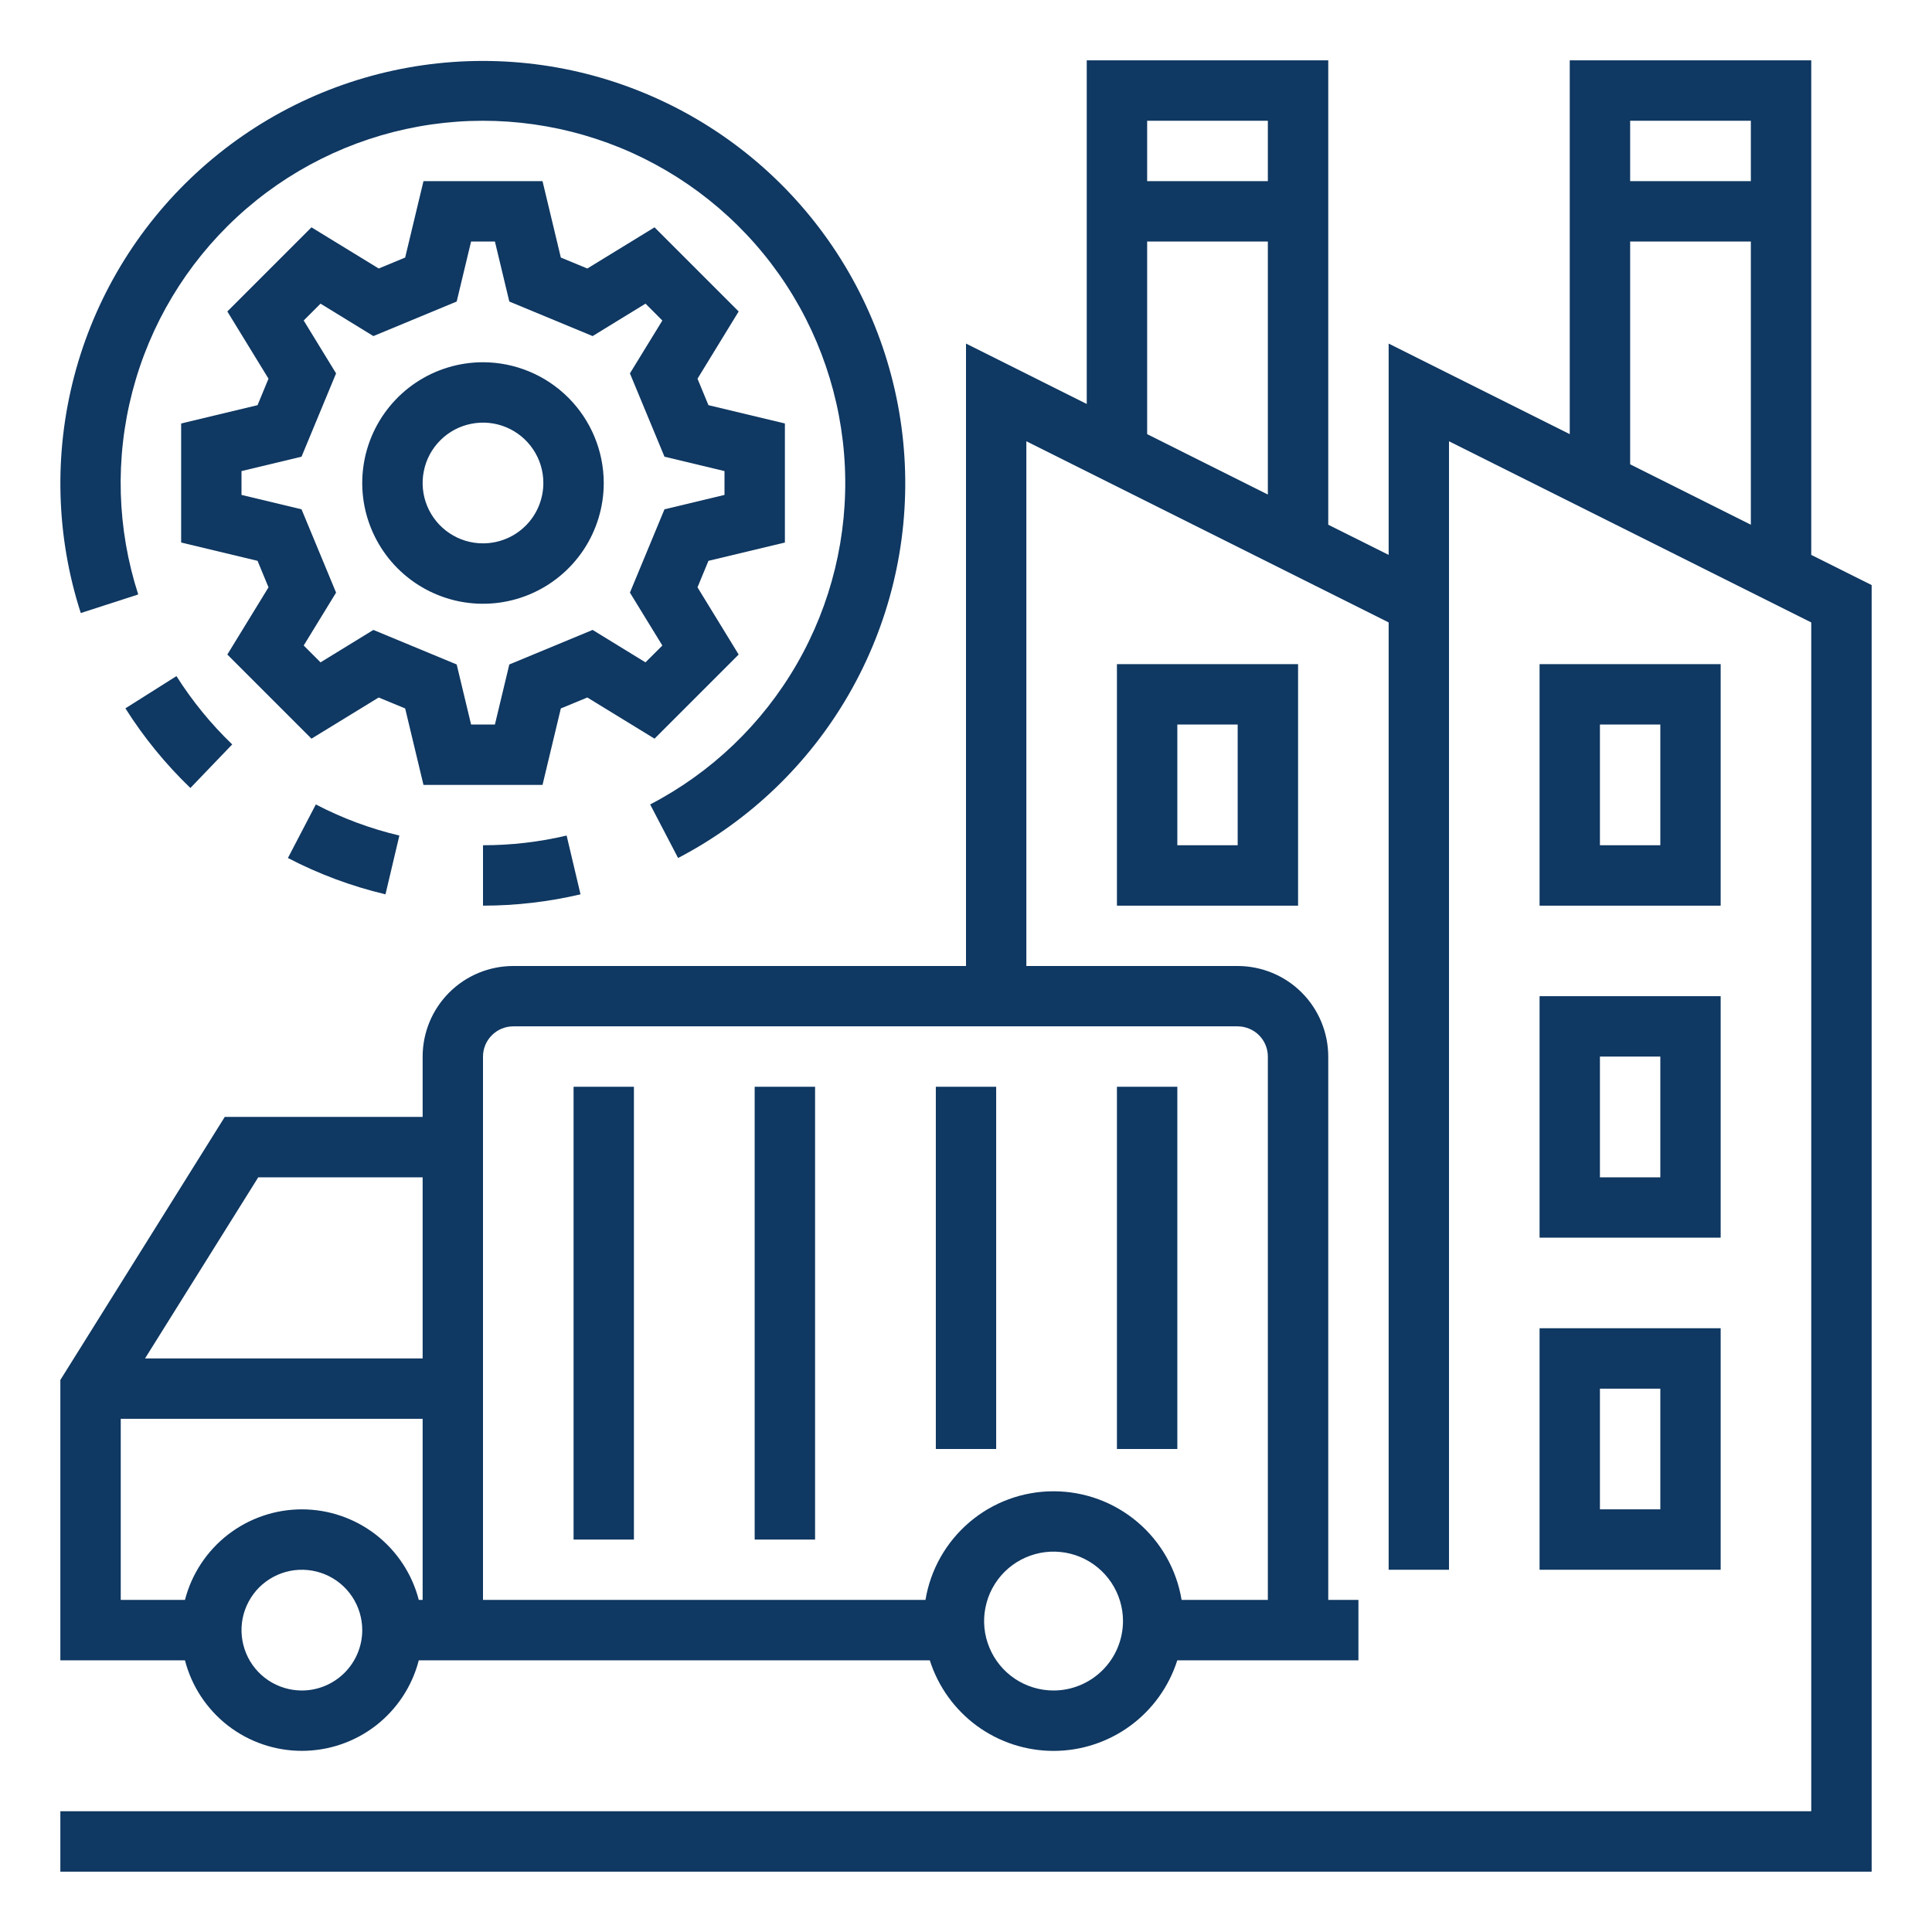
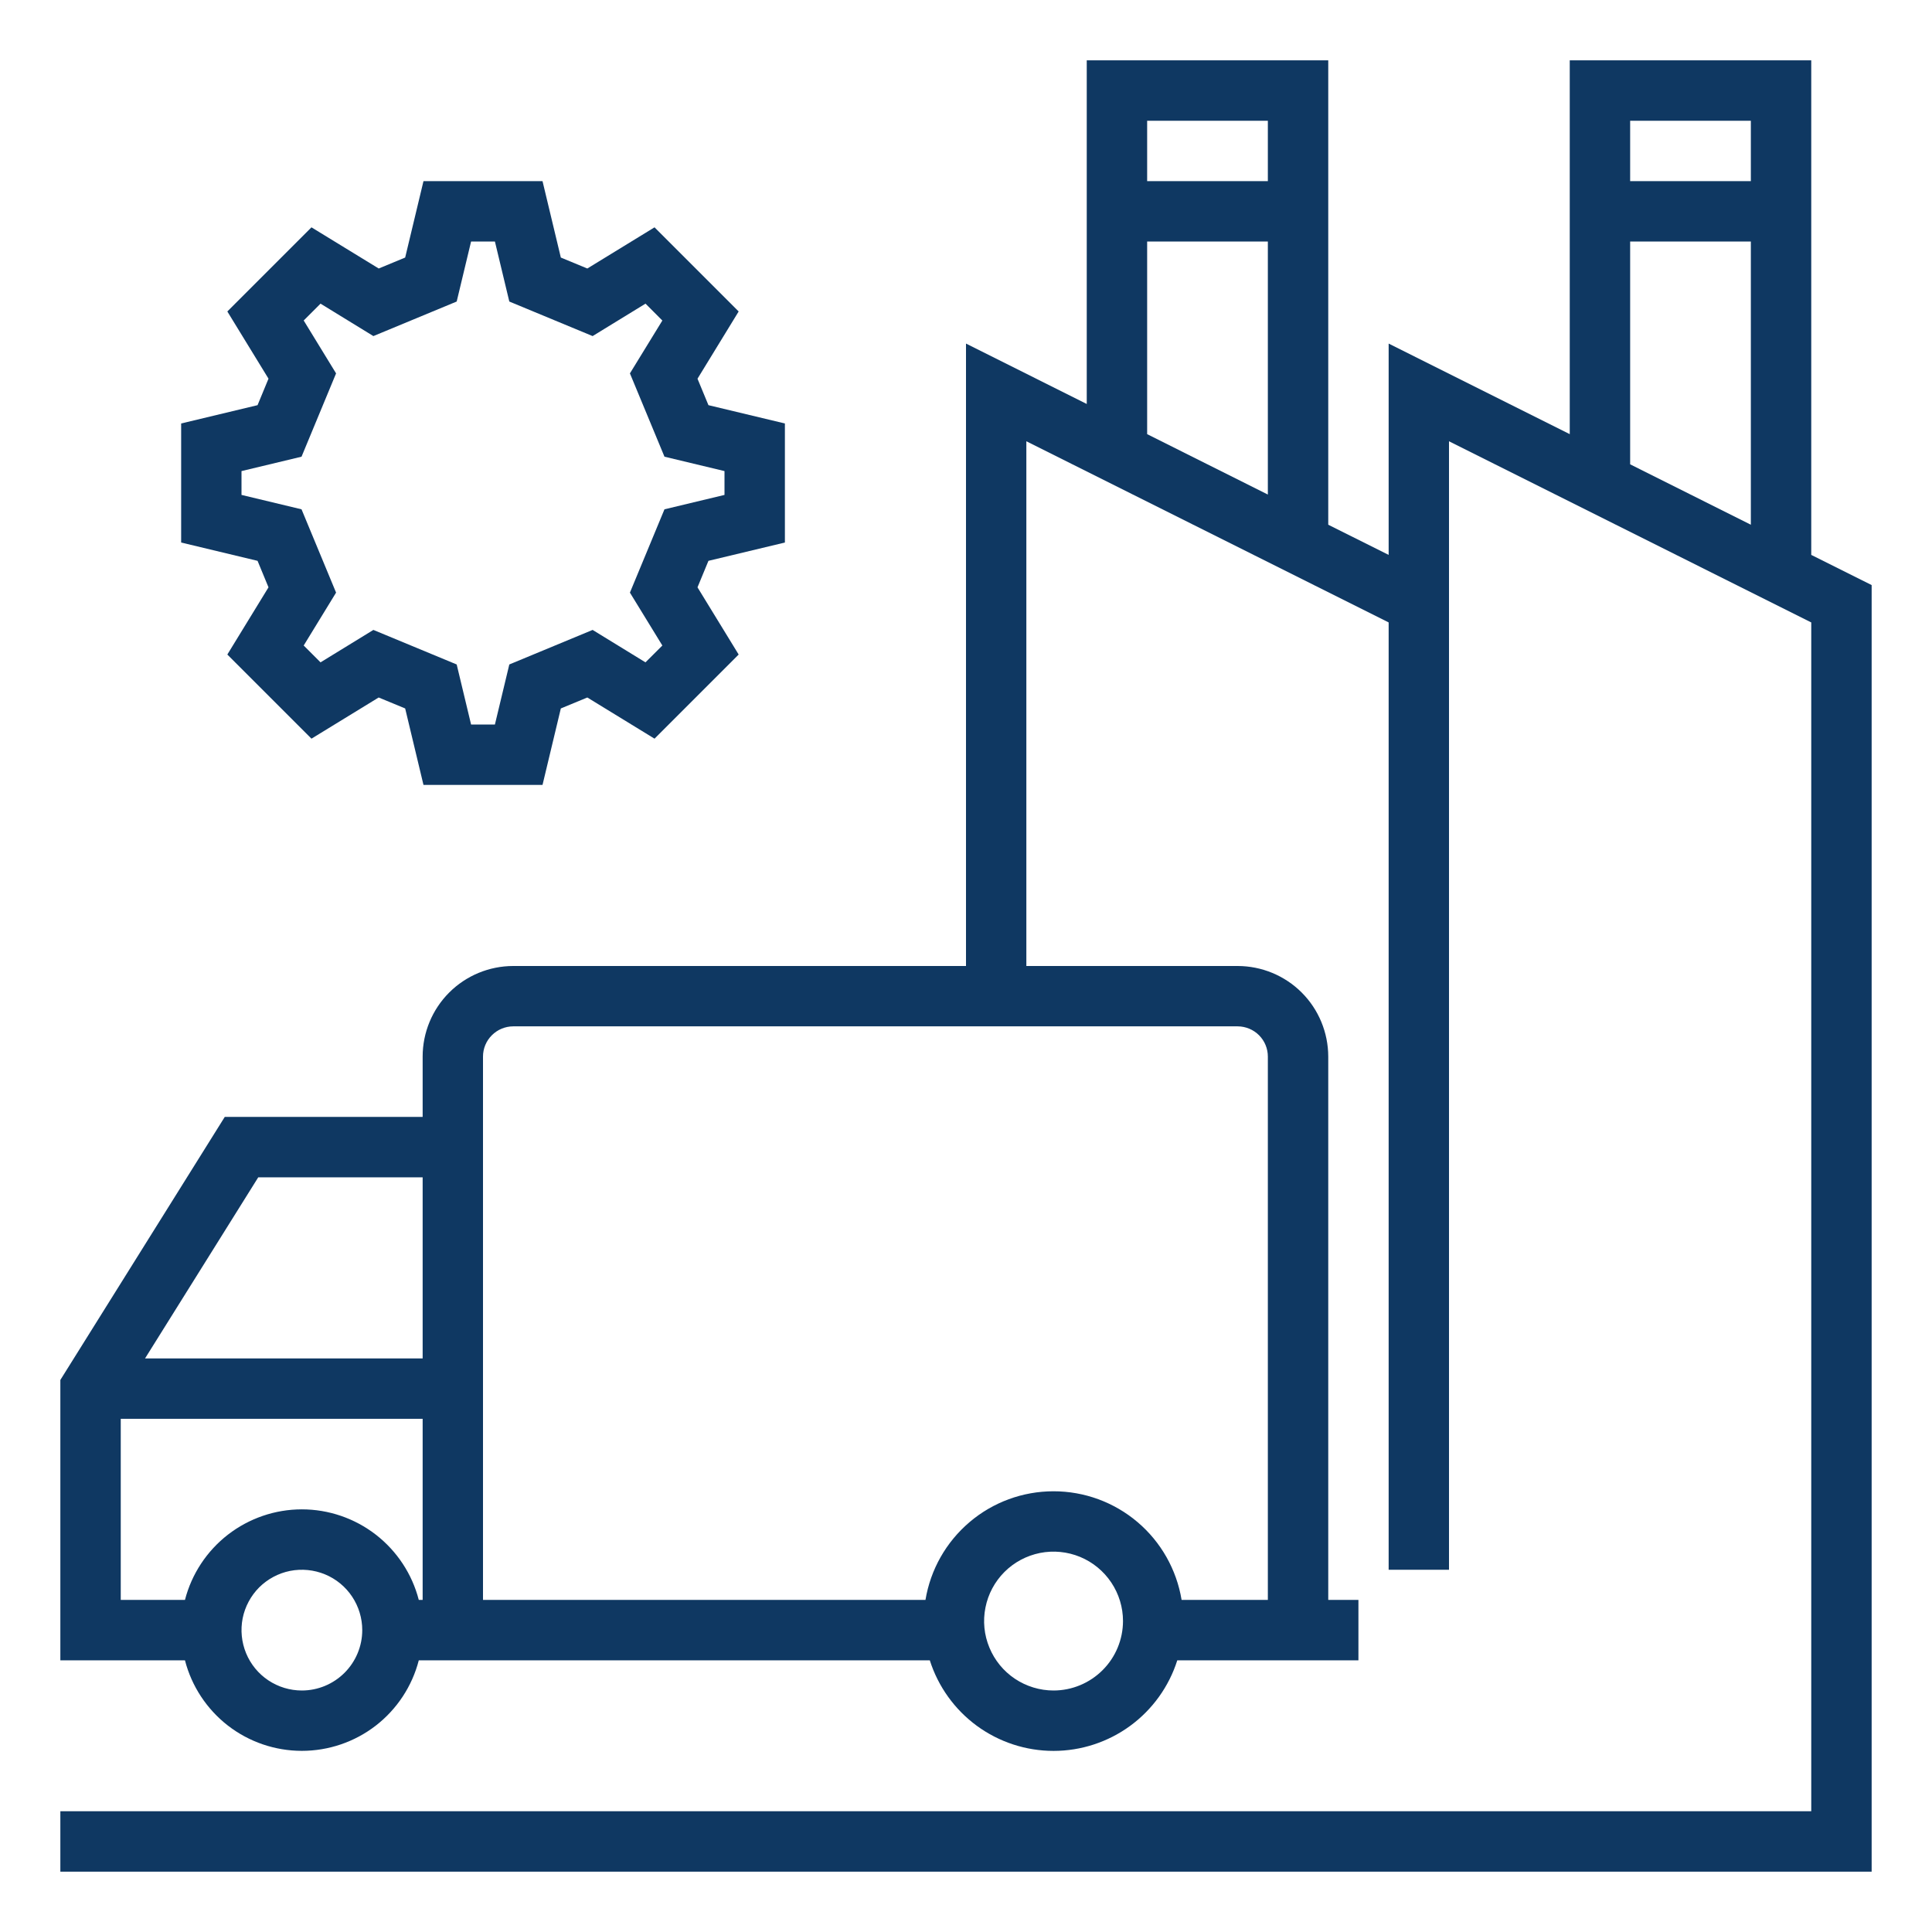
<svg xmlns="http://www.w3.org/2000/svg" width="42" height="42" viewBox="0 0 42 42" fill="none">
  <path d="M39.375 12.063V1.312H34.125V9.438L30.188 7.469V12.063L28.875 11.407V1.312H23.625V8.782L21 7.469V21H11.156C10.634 21.001 10.134 21.208 9.765 21.577C9.396 21.946 9.188 22.447 9.188 22.969V24.281H4.886L1.312 29.999V36.094H4.021C4.166 36.657 4.495 37.156 4.955 37.513C5.415 37.869 5.981 38.062 6.562 38.062C7.144 38.062 7.71 37.869 8.17 37.513C8.63 37.156 8.959 36.657 9.104 36.094H20.213C20.395 36.665 20.753 37.164 21.236 37.518C21.72 37.872 22.304 38.063 22.903 38.063C23.502 38.063 24.086 37.872 24.57 37.518C25.053 37.164 25.412 36.665 25.593 36.094H29.531V34.781H28.875V22.969C28.874 22.447 28.667 21.946 28.298 21.577C27.929 21.208 27.428 21.001 26.906 21H22.312V9.593L30.188 13.531V34.125H31.5V9.593L39.375 13.531V39.375H1.312V40.688H40.688V12.719L39.375 12.063ZM6.562 36.75C6.303 36.75 6.049 36.673 5.833 36.529C5.617 36.385 5.449 36.18 5.35 35.94C5.251 35.7 5.225 35.436 5.275 35.181C5.326 34.927 5.451 34.693 5.634 34.509C5.818 34.326 6.052 34.201 6.306 34.15C6.561 34.1 6.825 34.126 7.065 34.225C7.305 34.324 7.51 34.492 7.654 34.708C7.798 34.924 7.875 35.178 7.875 35.438C7.875 35.785 7.736 36.119 7.49 36.365C7.244 36.611 6.91 36.75 6.562 36.75ZM9.188 34.781H9.104C8.959 34.218 8.63 33.719 8.17 33.362C7.71 33.006 7.144 32.812 6.562 32.812C5.981 32.812 5.415 33.006 4.955 33.362C4.495 33.719 4.166 34.218 4.021 34.781H2.625V30.844H9.188V34.781ZM9.188 29.531H3.153L5.614 25.594H9.188V29.531ZM22.903 36.75C22.605 36.75 22.313 36.661 22.065 36.496C21.816 36.33 21.623 36.094 21.509 35.818C21.394 35.542 21.364 35.239 21.423 34.946C21.481 34.653 21.625 34.384 21.836 34.173C22.047 33.962 22.316 33.819 22.609 33.76C22.901 33.702 23.205 33.732 23.481 33.846C23.756 33.96 23.992 34.154 24.158 34.402C24.324 34.65 24.413 34.942 24.413 35.241C24.412 35.641 24.253 36.025 23.97 36.307C23.687 36.59 23.303 36.75 22.903 36.75ZM26.906 22.312C27.08 22.313 27.247 22.382 27.37 22.505C27.493 22.628 27.562 22.795 27.562 22.969V34.781H25.687C25.578 34.121 25.239 33.522 24.729 33.089C24.219 32.656 23.572 32.419 22.903 32.419C22.234 32.419 21.587 32.656 21.078 33.089C20.568 33.522 20.228 34.121 20.119 34.781H10.5V22.969C10.5 22.795 10.569 22.628 10.693 22.505C10.816 22.382 10.982 22.313 11.156 22.312H26.906ZM27.562 10.751L24.938 9.438V5.25H27.562V10.751ZM27.562 3.938H24.938V2.625H27.562V3.938ZM38.062 11.407L35.438 10.094V5.25H38.062V11.407ZM38.062 3.938H35.438V2.625H38.062V3.938Z" fill="#0F3862" />
  <path d="M14.229 16.058L16.058 14.229L15.163 12.768L15.401 12.192L17.063 11.794V9.206L15.401 8.808L15.163 8.233L16.058 6.771L14.229 4.942L12.768 5.837L12.192 5.599L11.794 3.938H9.206L8.808 5.599L8.233 5.837L6.771 4.942L4.942 6.771L5.837 8.232L5.599 8.808L3.938 9.206V11.794L5.599 12.192L5.837 12.768L4.942 14.229L6.771 16.058L8.232 15.163L8.808 15.401L9.206 17.063H11.794L12.192 15.401L12.768 15.163L14.229 16.058ZM11.072 14.445L10.759 15.75H10.241L9.928 14.445L8.117 13.694L6.968 14.399L6.602 14.033L7.306 12.883L6.555 11.072L5.25 10.759V10.241L6.555 9.928L7.306 8.117L6.602 6.967L6.968 6.601L8.117 7.306L9.928 6.555L10.241 5.25H10.759L11.072 6.555L12.883 7.306L14.033 6.601L14.399 6.968L13.694 8.117L14.445 9.928L15.75 10.241V10.759L14.445 11.072L13.694 12.883L14.399 14.033L14.032 14.399L12.883 13.694L11.072 14.445Z" fill="#0F3862" />
-   <path d="M10.5 7.875C9.981 7.875 9.473 8.029 9.042 8.317C8.61 8.606 8.274 9.016 8.075 9.495C7.876 9.975 7.824 10.503 7.925 11.012C8.027 11.521 8.277 11.989 8.644 12.356C9.011 12.723 9.479 12.973 9.988 13.075C10.497 13.176 11.025 13.124 11.505 12.925C11.984 12.726 12.394 12.39 12.683 11.958C12.971 11.527 13.125 11.019 13.125 10.5C13.124 9.804 12.847 9.137 12.355 8.645C11.863 8.153 11.196 7.876 10.5 7.875ZM10.5 11.812C10.24 11.812 9.987 11.736 9.771 11.591C9.555 11.447 9.387 11.242 9.287 11.002C9.188 10.762 9.162 10.498 9.213 10.244C9.263 9.989 9.388 9.755 9.572 9.572C9.755 9.388 9.989 9.263 10.244 9.213C10.498 9.162 10.762 9.188 11.002 9.287C11.242 9.387 11.447 9.555 11.591 9.771C11.736 9.987 11.812 10.24 11.812 10.5C11.812 10.848 11.674 11.182 11.428 11.428C11.182 11.674 10.848 11.812 10.5 11.812ZM37.406 14.438H33.469V19.688H37.406V14.438ZM36.094 18.375H34.781V15.75H36.094V18.375ZM28.219 19.688V14.438H24.281V19.688H28.219ZM25.594 15.75H26.906V18.375H25.594V15.75ZM33.469 26.906H37.406V21.656H33.469V26.906ZM34.781 22.969H36.094V25.594H34.781V22.969ZM33.469 34.125H37.406V28.875H33.469V34.125ZM34.781 30.188H36.094V32.812H34.781V30.188ZM12.469 23.625H13.781V33.469H12.469V23.625ZM16.406 23.625H17.719V33.469H16.406V23.625ZM20.344 23.625H21.656V31.5H20.344V23.625ZM24.281 23.625H25.594V31.5H24.281V23.625ZM10.5 19.688C11.214 19.688 11.925 19.605 12.62 19.442L12.318 18.164C11.722 18.305 11.112 18.375 10.5 18.375V19.688Z" fill="#0F3862" />
-   <path d="M3.005 12.923C2.543 11.494 2.499 9.963 2.879 8.51C3.258 7.057 4.046 5.743 5.147 4.723C6.249 3.702 7.62 3.018 9.097 2.751C10.575 2.484 12.098 2.645 13.488 3.214C14.877 3.784 16.075 4.74 16.939 5.967C17.803 7.195 18.299 8.645 18.367 10.145C18.435 11.645 18.073 13.133 17.323 14.434C16.573 15.736 15.466 16.795 14.134 17.488L14.741 18.652C16.293 17.843 17.582 16.607 18.455 15.09C19.328 13.573 19.75 11.838 19.67 10.089C19.59 8.341 19.012 6.651 18.004 5.22C16.996 3.789 15.6 2.676 13.981 2.012C12.361 1.347 10.586 1.16 8.863 1.471C7.14 1.782 5.543 2.579 4.258 3.769C2.973 4.958 2.055 6.489 1.612 8.182C1.169 9.876 1.218 11.661 1.756 13.327L3.005 12.923ZM3.836 14.698L2.726 15.399C3.126 16.031 3.6 16.612 4.139 17.13L5.048 16.183C4.586 15.739 4.179 15.24 3.836 14.698ZM6.259 18.652C6.931 19.002 7.643 19.267 8.38 19.442L8.682 18.164C8.051 18.015 7.441 17.788 6.866 17.488L6.259 18.652Z" fill="#0F3862" />
</svg>